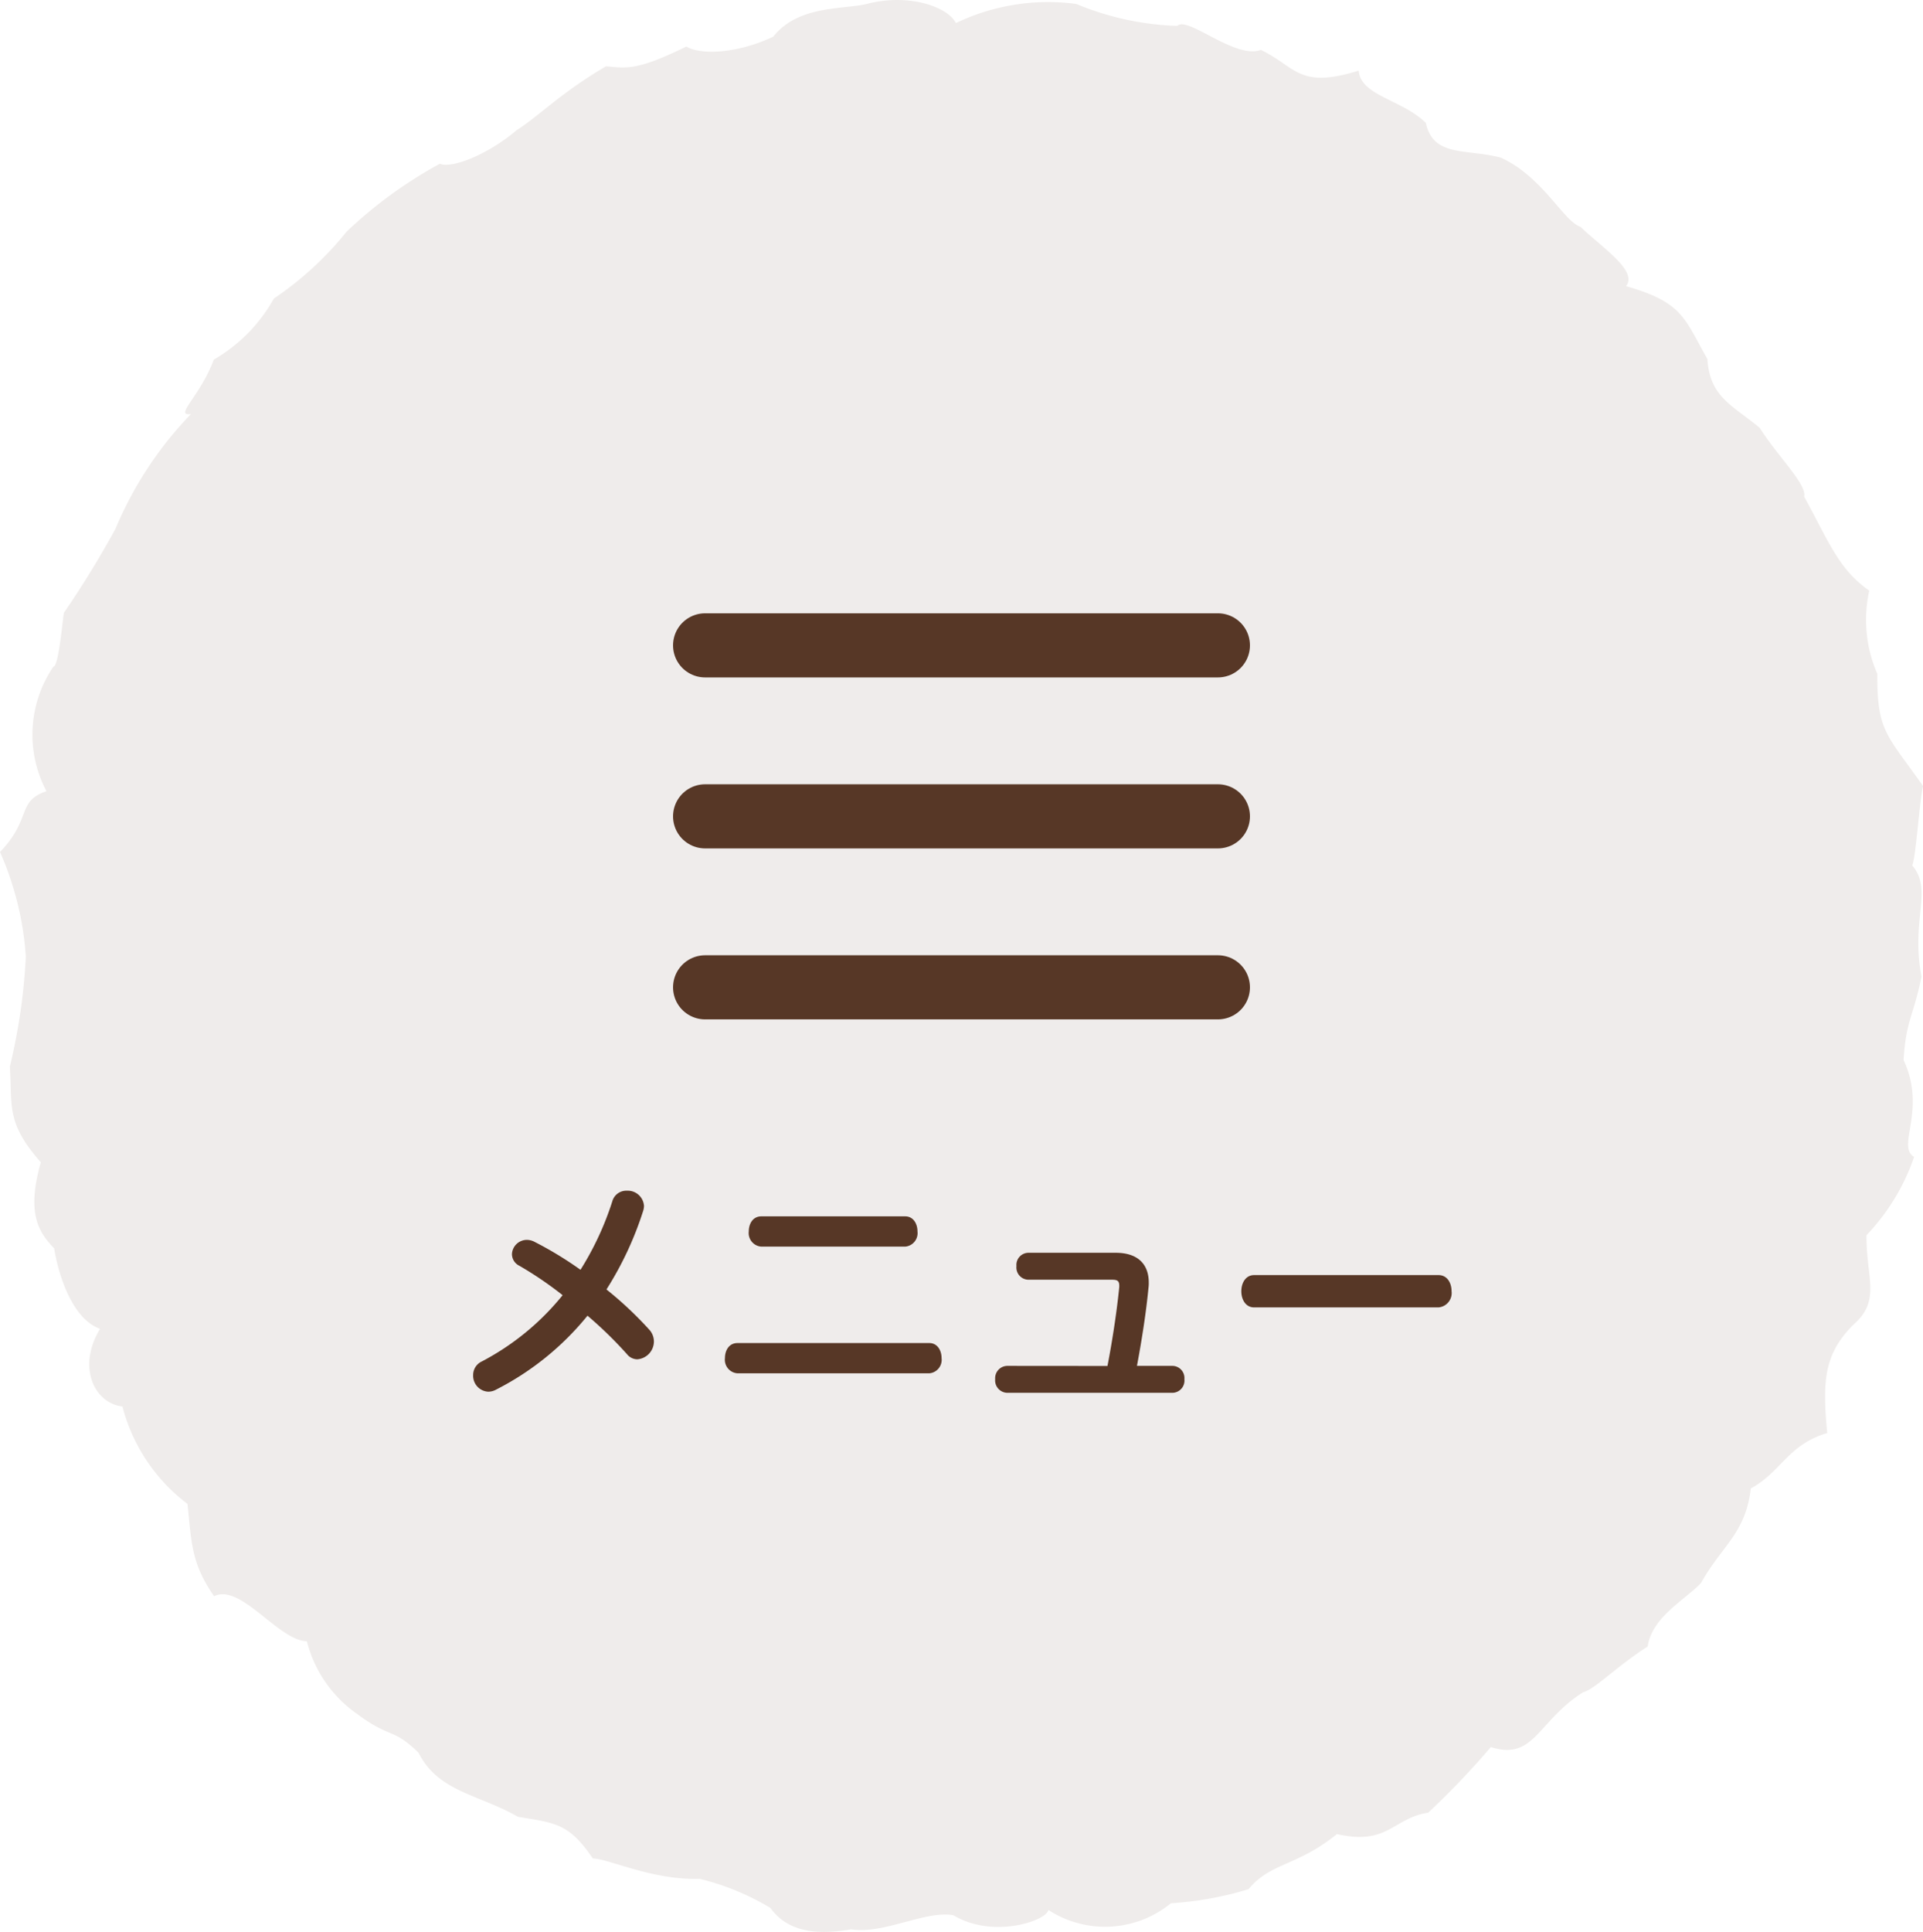
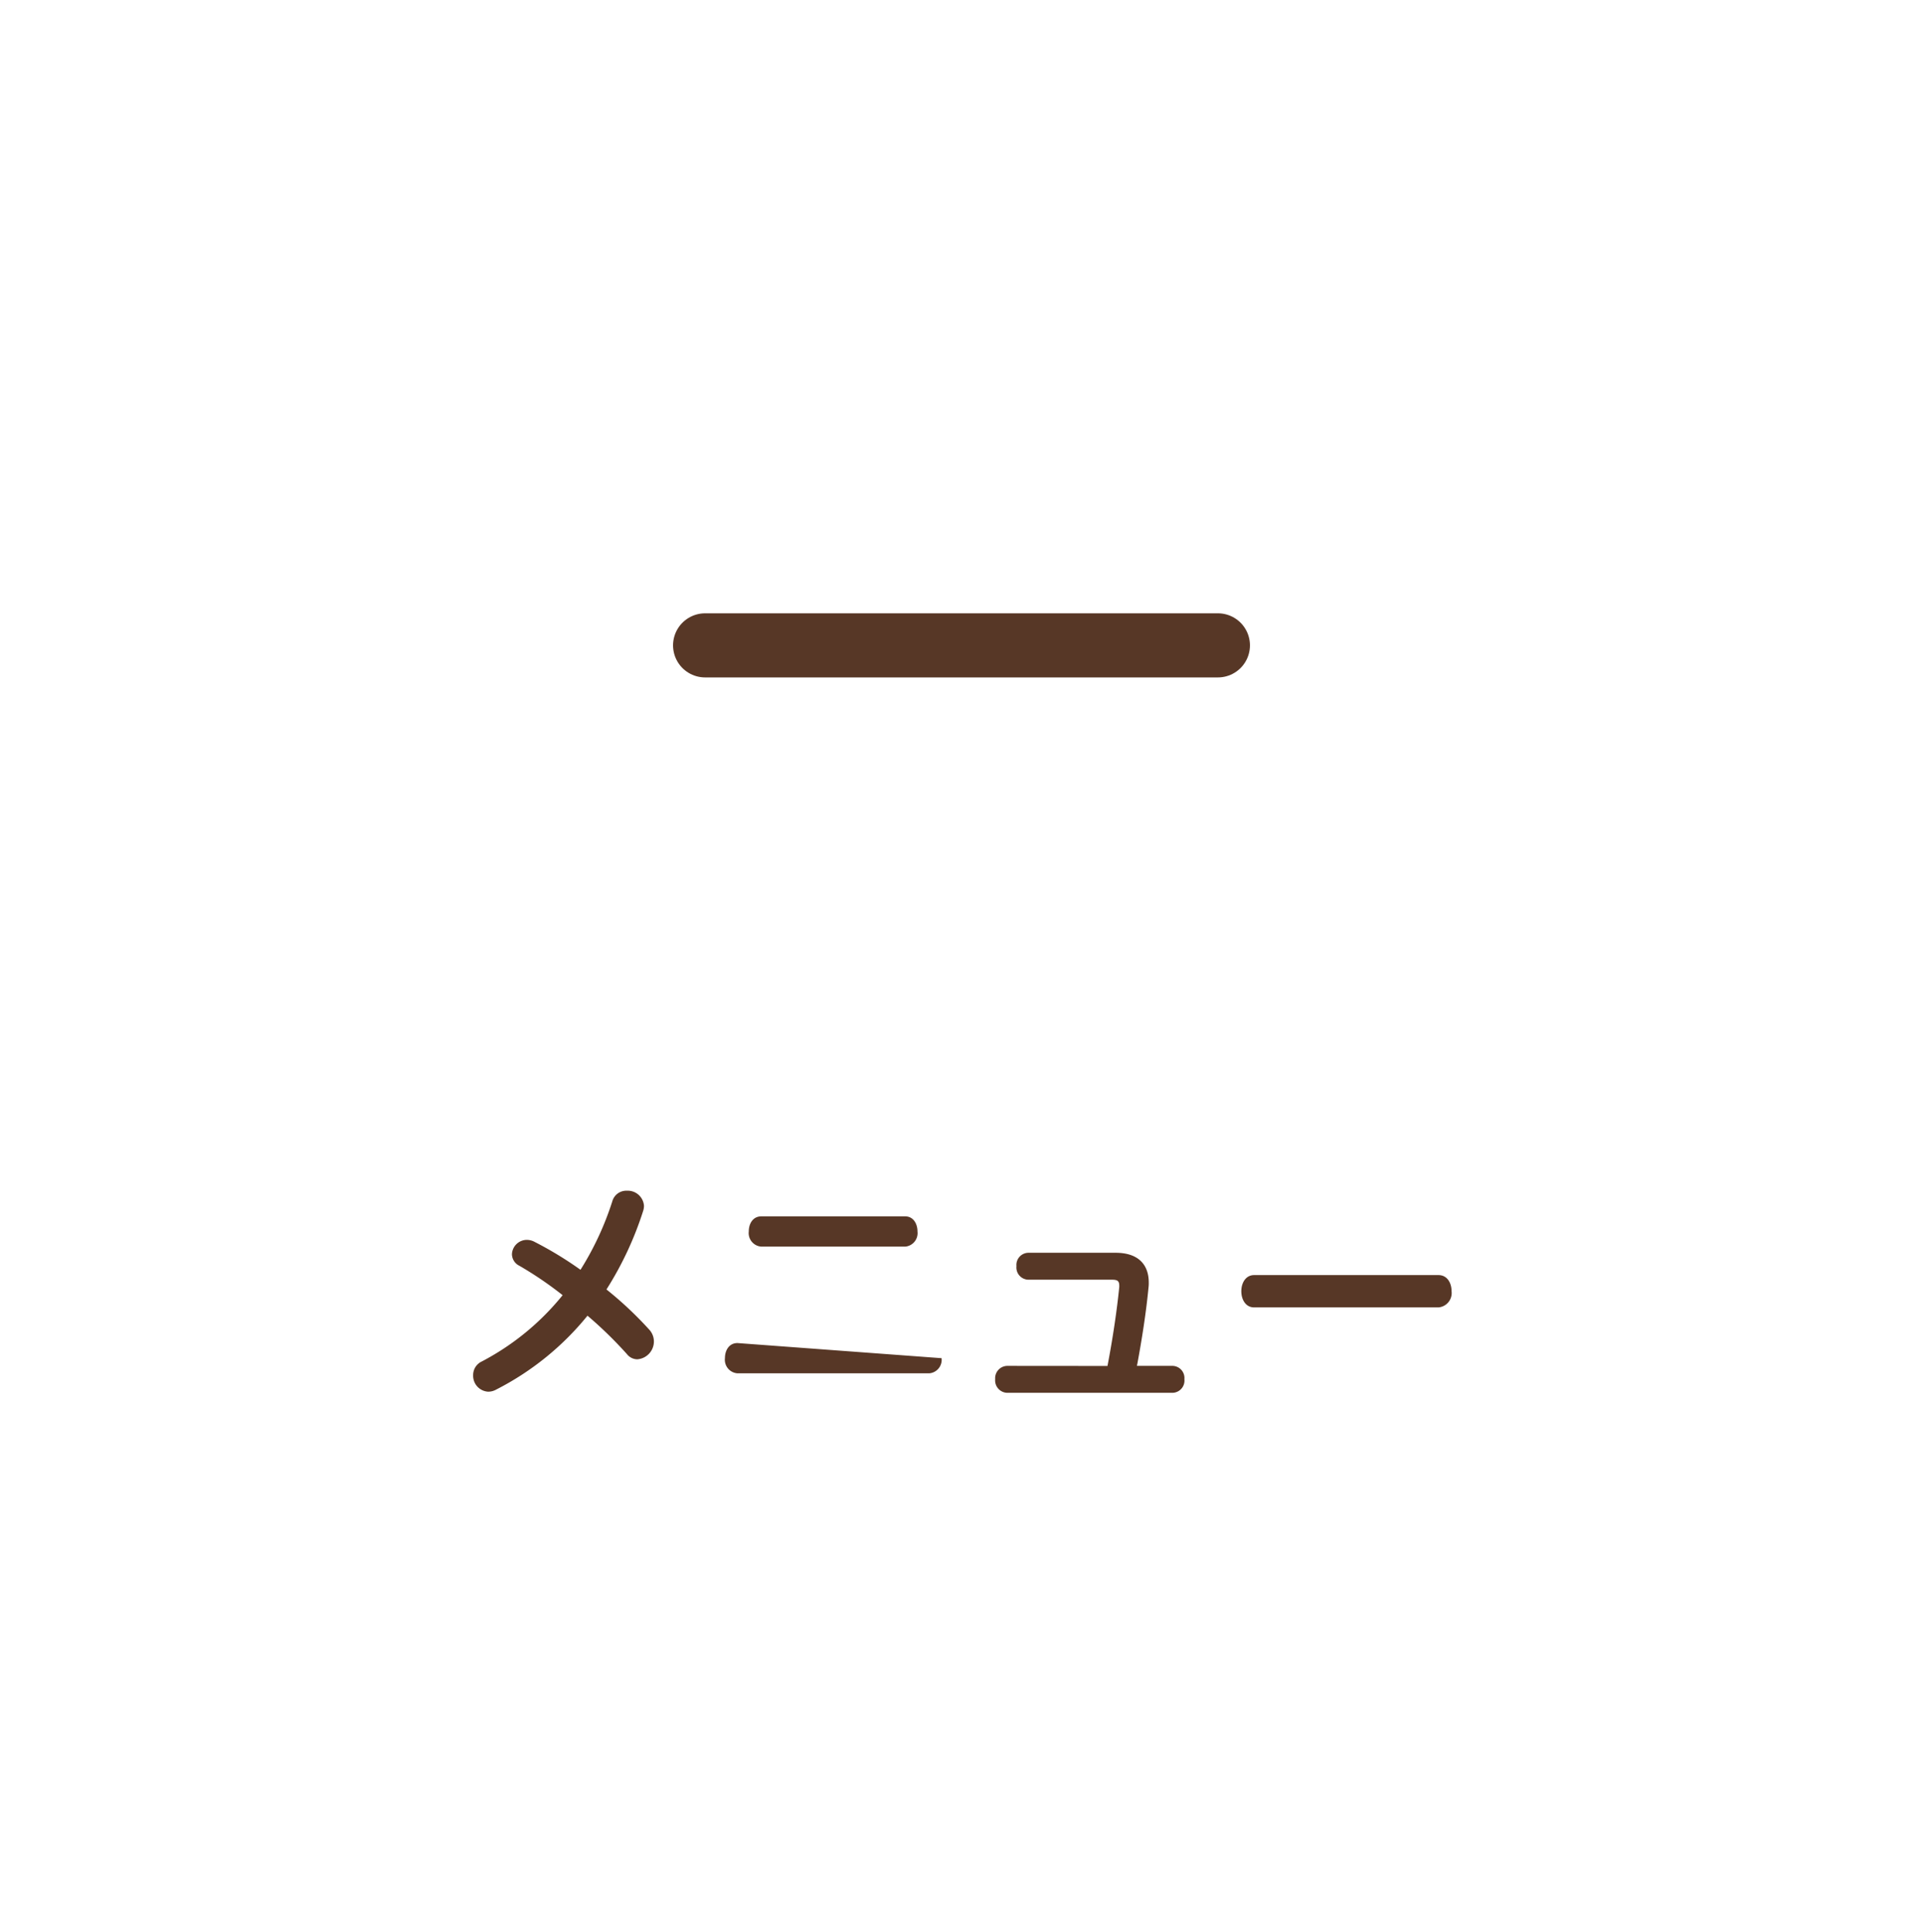
<svg xmlns="http://www.w3.org/2000/svg" width="90" height="90.393" viewBox="0 0 90 90.393">
  <defs>
    <clipPath id="clip-path">
      <rect id="長方形_25" data-name="長方形 25" width="90.393" height="90" fill="#573726" />
    </clipPath>
  </defs>
  <g id="グループ_300" data-name="グループ 300" transform="translate(-471.996 -30)">
    <g id="グループ_168" data-name="グループ 168" transform="translate(-28.004 -4)">
      <g id="グループ_56" data-name="グループ 56" transform="translate(500 124.393) rotate(-90)" opacity="0.097" clip-path="url(#clip-path)">
-         <path id="パス_76" data-name="パス 76" d="M89.314,44.74a9.949,9.949,0,0,1,.894,5.634A13.323,13.323,0,0,0,89.182,55.1c.478.488-1.58,2.708-1.123,3.912-.788,1.641-1.849,1.763-.97,4.578-1.179.091-1.346,2.017-2.444,3.14-1.626.356-1.194,1.88-1.631,3.521-.9,1.956-2.972,2.926-3.231,3.714-1.011,1.062-2.068,2.7-2.779,2.134-.762,2.688-1.529,2.733-3.409,3.811-1.778.112-2.144,1.148-3.216,2.444-1.377.874-2.652,2.22-3.221,2.083-2.2,1.2-3.394,1.621-4.4,3.048a6.328,6.328,0,0,0-3.892.376c-2.708-.01-2.825.437-5.253,2.144-.625-.168-3.247-.32-3.714-.508-1.158.981-2.484-.076-5.2.432-1.844-.366-2.012-.721-3.9-.838-2.378,1.1-4.029-.361-4.537.493A10.009,10.009,0,0,1,32.6,87.357c-1.981-.025-3.048.7-4.187-.615-1.346-1.336-2.545-1.468-5.071-1.224-.544-1.849-1.824-2.154-2.591-3.577-2.114-.244-2.662-1.346-4.42-2.327-.813-.767-1.585-2.291-2.977-2.5-.935-1.468-2.012-2.479-2.139-3.023C9.847,71.947,8,71.805,8.648,69.773a38.244,38.244,0,0,1-3.069-2.932c-.244-1.641-1.55-1.88-1-4.268C3.044,60.668,3.262,59.479,2,58.433A15.764,15.764,0,0,1,1.341,54.8a4.862,4.862,0,0,1-.315-5.731c-.518-.112-1.357-2.6-.249-4.441.254-1.275-.9-3.267-.655-4.786-.259-1.494-.183-2.942,1-3.785A11.81,11.81,0,0,0,2.485,32.74c-.071-2.22.955-4.288.95-4.994,1.651-1.118,1.661-1.753,1.951-3.5,1.057-1.849,1.163-3.734,3-4.659,1.189-1.224.635-1.29,1.814-2.876A5.922,5.922,0,0,1,13.6,14.363c.036-1.346,2.723-3.094,2.108-4.344,1.545-1.072,2.474-1.047,4.319-1.245a8.335,8.335,0,0,1,4.557-3.043C24.738,4.4,26.45,3.6,28.218,4.684c.452-1.275,2.439-1.936,3.765-2.149.843-.823,1.758-1.26,4.029-.625C37.862.279,38.624.579,40.488.462a27.787,27.787,0,0,0,5.147.747A14.471,14.471,0,0,0,50.528,0c1.56,1.5,2.378.772,2.845,2.175a5.653,5.653,0,0,1,5.822.32c.025.285,2.683.467,2.551.513a45.2,45.2,0,0,0,3.912,2.4,17.4,17.4,0,0,1,5.365,3.531c-.117-.823.818.427,2.545,1.067a7.475,7.475,0,0,0,2.855,2.81,15.365,15.365,0,0,0,3.135,3.409,20.576,20.576,0,0,1,3.175,4.364c-.229.5.356,2.159,1.575,3.6.66,1.042,1.727,2.032,2.982,4.171-.066.894-.264,1.351.925,3.76-.406.691-.33,2.388.462,4.07,1.524,1.2,1.255,3.414,1.555,4.466.452,1.844-.117,3.668-.92,4.085" transform="translate(0 0)" fill="#573726" />
-       </g>
+         </g>
      <g id="グループ_167" data-name="グループ 167" transform="translate(533 64.196)">
-         <line id="線_32" data-name="線 32" x2="24" transform="translate(0 8)" fill="none" stroke="#573726" stroke-linecap="round" stroke-linejoin="round" stroke-width="3" />
        <line id="線_33" data-name="線 33" x2="24" fill="none" stroke="#573726" stroke-linecap="round" stroke-linejoin="round" stroke-width="3" />
-         <line id="線_34" data-name="線 34" x2="24" transform="translate(0 16)" fill="none" stroke="#573726" stroke-linecap="round" stroke-linejoin="round" stroke-width="3" />
      </g>
    </g>
-     <path id="パス_174" data-name="パス 174" d="M-16.62-4.668A15.781,15.781,0,0,0-14.9-8.352a.815.815,0,0,0,.036-.228.763.763,0,0,0-.8-.708.679.679,0,0,0-.684.5,14.02,14.02,0,0,1-1.488,3.2,16.949,16.949,0,0,0-2.136-1.3.779.779,0,0,0-.372-.1.7.7,0,0,0-.7.672.613.613,0,0,0,.348.54A17.031,17.031,0,0,1-18.672-4.4a12.026,12.026,0,0,1-3.78,3.1.7.7,0,0,0-.408.648.746.746,0,0,0,.708.768.779.779,0,0,0,.372-.1,13.243,13.243,0,0,0,4.272-3.456,19.035,19.035,0,0,1,1.848,1.8.623.623,0,0,0,.48.24.838.838,0,0,0,.78-.828.823.823,0,0,0-.2-.54A17.3,17.3,0,0,0-16.62-4.668Zm6.132,2.508c-.4,0-.588.348-.588.708a.635.635,0,0,0,.588.708h8.976a.633.633,0,0,0,.576-.708c0-.36-.192-.708-.576-.708ZM-2.64-6.672a.633.633,0,0,0,.576-.708c0-.36-.192-.708-.576-.708H-9.372c-.4,0-.588.348-.588.708a.635.635,0,0,0,.588.708Zm4.776,5.58a.577.577,0,0,0-.564.624.581.581,0,0,0,.564.636h7.74a.572.572,0,0,0,.552-.636.568.568,0,0,0-.552-.624H8.208c.24-1.284.432-2.532.54-3.66a1.608,1.608,0,0,0,.012-.24c0-.816-.468-1.392-1.548-1.392H3.12a.568.568,0,0,0-.552.624.572.572,0,0,0,.552.636H7.044c.252,0,.336.06.336.288v.048c-.108,1.08-.3,2.388-.552,3.7ZM13.692-5.34c-.4,0-.6.372-.6.756s.2.756.6.756H22.32a.675.675,0,0,0,.612-.756c0-.384-.2-.756-.612-.756Z" transform="translate(517 95)" fill="#573726" />
+     <path id="パス_174" data-name="パス 174" d="M-16.62-4.668A15.781,15.781,0,0,0-14.9-8.352a.815.815,0,0,0,.036-.228.763.763,0,0,0-.8-.708.679.679,0,0,0-.684.5,14.02,14.02,0,0,1-1.488,3.2,16.949,16.949,0,0,0-2.136-1.3.779.779,0,0,0-.372-.1.7.7,0,0,0-.7.672.613.613,0,0,0,.348.54A17.031,17.031,0,0,1-18.672-4.4a12.026,12.026,0,0,1-3.78,3.1.7.7,0,0,0-.408.648.746.746,0,0,0,.708.768.779.779,0,0,0,.372-.1,13.243,13.243,0,0,0,4.272-3.456,19.035,19.035,0,0,1,1.848,1.8.623.623,0,0,0,.48.24.838.838,0,0,0,.78-.828.823.823,0,0,0-.2-.54A17.3,17.3,0,0,0-16.62-4.668Zm6.132,2.508c-.4,0-.588.348-.588.708a.635.635,0,0,0,.588.708h8.976a.633.633,0,0,0,.576-.708ZM-2.64-6.672a.633.633,0,0,0,.576-.708c0-.36-.192-.708-.576-.708H-9.372c-.4,0-.588.348-.588.708a.635.635,0,0,0,.588.708Zm4.776,5.58a.577.577,0,0,0-.564.624.581.581,0,0,0,.564.636h7.74a.572.572,0,0,0,.552-.636.568.568,0,0,0-.552-.624H8.208c.24-1.284.432-2.532.54-3.66a1.608,1.608,0,0,0,.012-.24c0-.816-.468-1.392-1.548-1.392H3.12a.568.568,0,0,0-.552.624.572.572,0,0,0,.552.636H7.044c.252,0,.336.06.336.288v.048c-.108,1.08-.3,2.388-.552,3.7ZM13.692-5.34c-.4,0-.6.372-.6.756s.2.756.6.756H22.32a.675.675,0,0,0,.612-.756c0-.384-.2-.756-.612-.756Z" transform="translate(517 95)" fill="#573726" />
  </g>
</svg>